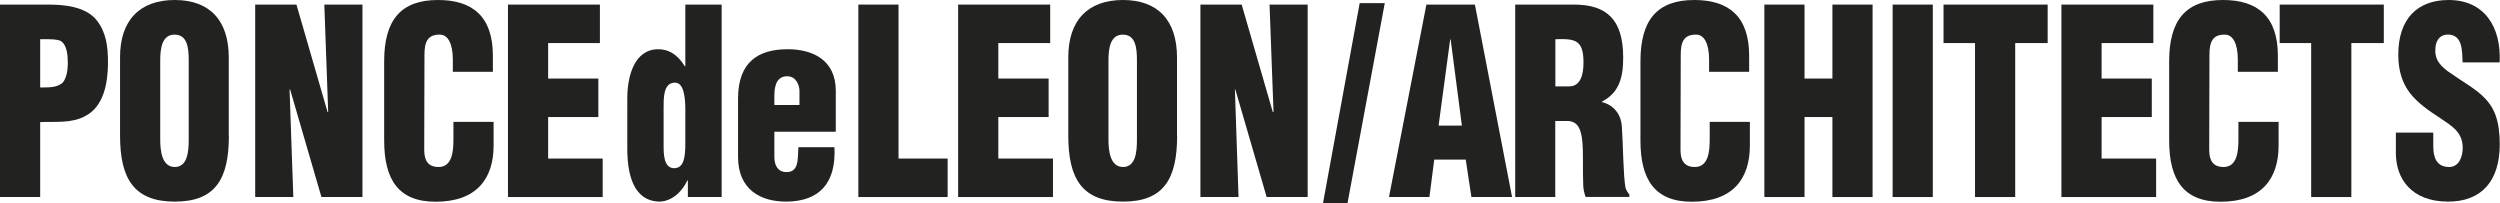
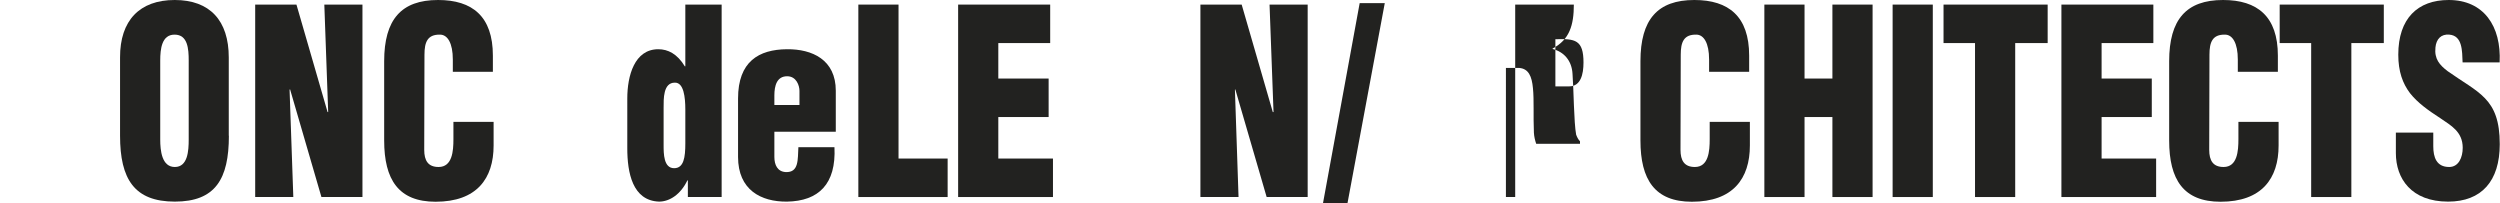
<svg xmlns="http://www.w3.org/2000/svg" xmlns:xlink="http://www.w3.org/1999/xlink" version="1.1" id="Capa_1" x="0px" y="0px" viewBox="0 0 207.2 16.84" style="enable-background:new 0 0 207.2 16.84;" xml:space="preserve">
  <style type="text/css">
	.st0{clip-path:url(#SVGID_2_);fill:#222220;}
	.st1{fill:#222220;}
	.st2{clip-path:url(#SVGID_4_);fill:#222220;}
	.st3{clip-path:url(#SVGID_6_);fill:#222220;}
	.st4{clip-path:url(#SVGID_8_);fill:#222220;}
	.st5{clip-path:url(#SVGID_10_);fill:#222220;}
	.st6{clip-path:url(#SVGID_12_);fill:#222220;}
	.st7{clip-path:url(#SVGID_14_);fill:#222220;}
</style>
  <g>
    <g>
      <defs>
        <rect id="SVGID_1_" width="207.2" height="16.84" />
      </defs>
      <clipPath id="SVGID_2_">
        <use xlink:href="#SVGID_1_" style="overflow:visible;" />
      </clipPath>
-       <path class="st0" d="M3.33,7.25c0.62-0.02,1.34,0.06,1.87-0.4c0.34-0.43,0.42-1.06,0.42-1.62c0-0.62-0.06-1.55-0.62-1.85    c-0.32-0.13-0.78-0.13-1.3-0.13H3.33V7.25z M0,16.33V0.38h3.96c1.29,0,3.14,0.13,4.07,1.32C8.8,2.68,8.95,3.87,8.95,5.17    c0,1.72-0.36,3.66-1.87,4.44c-1.15,0.64-2.5,0.45-3.75,0.51v6.21H0z" />
      <path class="st0" d="M15.64,5.02c0-0.98-0.08-2.15-1.17-2.15c-1.06,0-1.19,1.17-1.19,2.15v6.55c0,0.91,0.13,2.27,1.21,2.27    c1.08,0,1.15-1.36,1.15-2.27V5.02z M18.97,11.25c0,3.59-1.12,5.46-4.48,5.46s-4.54-1.87-4.54-5.46V4.76C9.94,1.7,11.57,0,14.48,0    s4.48,1.7,4.48,4.76V11.25z" />
    </g>
    <polygon class="st1" points="26.88,0.38 27.2,9.29 27.15,9.29 24.57,0.38 21.15,0.38 21.15,16.33 24.31,16.33 24,7.44 24.04,7.4    26.64,16.33 30.04,16.33 30.04,0.38  " />
    <g>
      <defs>
        <rect id="SVGID_3_" width="207.2" height="16.84" />
      </defs>
      <clipPath id="SVGID_4_">
        <use xlink:href="#SVGID_3_" style="overflow:visible;" />
      </clipPath>
      <path class="st2" d="M37.53,5.95V4.93c0-1.36-0.44-2.06-1.06-2.06c-1.04-0.02-1.29,0.62-1.29,1.66l-0.02,7.89    c0,0.89,0.32,1.42,1.19,1.42c1.14,0,1.23-1.32,1.23-2.3V10.1h3.33v1.96c0,2.74-1.4,4.66-4.81,4.66c-3.07,0-4.26-1.83-4.26-5.08    V5.08c0-3.47,1.42-5.08,4.47-5.08c2.84,0,4.54,1.36,4.54,4.61v1.34H37.53z" />
    </g>
-     <polygon class="st1" points="42.1,0.38 42.1,16.33 49.95,16.33 49.95,13.14 45.43,13.14 45.43,9.7 49.59,9.7 49.59,6.51    45.43,6.51 45.43,3.57 49.72,3.57 49.72,0.38  " />
    <g>
      <defs>
        <rect id="SVGID_5_" width="207.2" height="16.84" />
      </defs>
      <clipPath id="SVGID_6_">
        <use xlink:href="#SVGID_5_" style="overflow:visible;" />
      </clipPath>
      <path class="st3" d="M55,12.03c0,0.7,0,1.91,0.87,1.91c0.81,0,0.93-0.91,0.93-2.06V9.08c0-1.02-0.13-2.25-0.87-2.23    C54.96,6.85,55,8.19,55,8.95V12.03z M57.01,16.33v-1.38h-0.04c-0.55,1.15-1.46,1.76-2.35,1.76c-2.2-0.08-2.63-2.4-2.63-4.42V8.16    c0-1.87,0.59-4.08,2.57-4.08c0.8,0,1.57,0.38,2.2,1.42h0.04V0.38h3.01v15.95H57.01z" />
      <path class="st3" d="M66.26,8.7V7.53c0-0.43-0.25-1.21-1.02-1.21c-0.85,0-1.06,0.77-1.06,1.59V8.7H66.26z M64.18,10.93v2.08    c0,0.66,0.26,1.21,0.93,1.25c1.12,0.06,1-1.06,1.06-2.06h2.99c0.15,3.06-1.32,4.47-3.94,4.51c-2.16,0.02-4.05-0.98-4.05-3.7V8.16    c0-3.06,1.72-4.06,4.05-4.08c2.1-0.02,4.05,0.87,4.05,3.44v3.4H64.18z" />
    </g>
    <polygon class="st1" points="71.14,0.38 71.14,16.33 78.54,16.33 78.54,13.14 74.47,13.14 74.47,0.38  " />
    <polygon class="st1" points="79.41,0.38 79.41,16.33 87.27,16.33 87.27,13.14 82.74,13.14 82.74,9.7 86.91,9.7 86.91,6.51    82.74,6.51 82.74,3.57 87.04,3.57 87.04,0.38  " />
    <g>
      <defs>
        <rect id="SVGID_7_" width="207.2" height="16.84" />
      </defs>
      <clipPath id="SVGID_8_">
        <use xlink:href="#SVGID_7_" style="overflow:visible;" />
      </clipPath>
-       <path class="st4" d="M94.23,5.02c0-0.98-0.08-2.15-1.17-2.15c-1.06,0-1.19,1.17-1.19,2.15v6.55c0,0.91,0.13,2.27,1.21,2.27    c1.08,0,1.15-1.36,1.15-2.27V5.02z M97.56,11.25c0,3.59-1.12,5.46-4.48,5.46c-3.37,0-4.54-1.87-4.54-5.46V4.76    C88.53,1.7,90.16,0,93.07,0c2.91,0,4.48,1.7,4.48,4.76V11.25z" />
    </g>
    <polygon class="st1" points="105.22,0.38 105.55,9.29 105.49,9.29 102.91,0.38 99.49,0.38 99.49,16.33 102.65,16.33 102.35,7.44    102.38,7.4 104.98,16.33 108.38,16.33 108.38,0.38  " />
-     <path class="st1" d="M120.19,3.27h0.04l0.93,7.14h-1.93L120.19,3.27z M118.22,0.38l-3.1,15.95h3.35l0.4-3.1h2.61l0.47,3.1h3.37   l-3.08-15.95H118.22z" />
    <g>
      <defs>
        <rect id="SVGID_9_" width="207.2" height="16.84" />
      </defs>
      <clipPath id="SVGID_10_">
        <use xlink:href="#SVGID_9_" style="overflow:visible;" />
      </clipPath>
-       <path class="st5" d="M128.91,7.16h1.14c0.96,0,1.19-1,1.19-1.98c0-1.89-0.7-1.98-2.33-1.93V7.16z M128.91,16.33h-3.33V0.38h4.86    c2.72,0,4.09,1.23,4.09,4.4c0,1.7-0.36,2.91-1.76,3.64v0.04c0.93,0.23,1.59,0.96,1.65,2.06c0.1,1.28,0.11,4.02,0.3,5.04    c0.08,0.21,0.17,0.4,0.32,0.55v0.21h-3.63c-0.1-0.3-0.17-0.59-0.19-0.91c-0.06-1.4,0.02-2.72-0.08-3.7    c-0.09-0.98-0.36-1.62-1.14-1.68h-1.1V16.33z" />
+       <path class="st5" d="M128.91,7.16h1.14c0.96,0,1.19-1,1.19-1.98c0-1.89-0.7-1.98-2.33-1.93V7.16z M128.91,16.33h-3.33V0.38h4.86    c0,1.7-0.36,2.91-1.76,3.64v0.04c0.93,0.23,1.59,0.96,1.65,2.06c0.1,1.28,0.11,4.02,0.3,5.04    c0.08,0.21,0.17,0.4,0.32,0.55v0.21h-3.63c-0.1-0.3-0.17-0.59-0.19-0.91c-0.06-1.4,0.02-2.72-0.08-3.7    c-0.09-0.98-0.36-1.62-1.14-1.68h-1.1V16.33z" />
      <path class="st5" d="M141.65,5.95V4.93c0-1.36-0.44-2.06-1.06-2.06c-1.04-0.02-1.29,0.62-1.29,1.66l-0.02,7.89    c0,0.89,0.32,1.42,1.19,1.42c1.14,0,1.23-1.32,1.23-2.3V10.1h3.33v1.96c0,2.74-1.4,4.66-4.81,4.66c-3.07,0-4.26-1.83-4.26-5.08    V5.08c0-3.47,1.42-5.08,4.47-5.08c2.84,0,4.54,1.36,4.54,4.61v1.34H141.65z" />
    </g>
    <polygon class="st1" points="151.87,0.38 151.87,6.51 149.56,6.51 149.56,0.38 146.23,0.38 146.23,16.33 149.56,16.33 149.56,9.7    151.87,9.7 151.87,16.33 155.2,16.33 155.2,0.38  " />
    <rect x="156.86" y="0.38" class="st1" width="3.33" height="15.95" />
    <polygon class="st1" points="161.08,0.38 161.08,3.57 163.69,3.57 163.69,16.33 167.02,16.33 167.02,3.57 169.71,3.57 169.71,0.38     " />
    <polygon class="st1" points="170.85,0.38 170.85,16.33 178.7,16.33 178.7,13.14 174.18,13.14 174.18,9.7 178.34,9.7 178.34,6.51    174.18,6.51 174.18,3.57 178.47,3.57 178.47,0.38  " />
    <g>
      <defs>
        <rect id="SVGID_11_" width="207.2" height="16.84" />
      </defs>
      <clipPath id="SVGID_12_">
        <use xlink:href="#SVGID_11_" style="overflow:visible;" />
      </clipPath>
      <path class="st6" d="M185.47,5.95V4.93c0-1.36-0.44-2.06-1.06-2.06c-1.04-0.02-1.29,0.62-1.29,1.66l-0.02,7.89    c0,0.89,0.32,1.42,1.19,1.42c1.14,0,1.23-1.32,1.23-2.3V10.1h3.33v1.96c0,2.74-1.4,4.66-4.81,4.66c-3.07,0-4.26-1.83-4.26-5.08    V5.08c0-3.47,1.42-5.08,4.47-5.08c2.84,0,4.54,1.36,4.54,4.61v1.34H185.47z" />
    </g>
    <polygon class="st1" points="188.94,0.38 188.94,3.57 191.55,3.57 191.55,16.33 194.88,16.33 194.88,3.57 197.57,3.57 197.57,0.38     " />
    <g>
      <defs>
        <rect id="SVGID_13_" width="207.2" height="16.84" />
      </defs>
      <clipPath id="SVGID_14_">
        <use xlink:href="#SVGID_13_" style="overflow:visible;" />
      </clipPath>
      <path class="st7" d="M201.67,10.99v1.13c0,0.91,0.26,1.72,1.32,1.72c0.78,0,1.12-0.79,1.12-1.59c0-1.34-0.98-1.85-1.85-2.45    c-1.02-0.66-1.89-1.28-2.52-2.08c-0.61-0.81-0.97-1.79-0.97-3.19c0-3,1.61-4.53,4.18-4.53c2.9,0,4.37,2.17,4.22,5.17h-3.07    c-0.04-0.94,0-2.21-1.1-2.3c-0.68-0.06-1.08,0.36-1.15,1.06c-0.1,0.96,0.34,1.45,1,1.96c1.25,0.89,2.33,1.45,3.1,2.25    c0.78,0.81,1.23,1.87,1.23,3.81c0,3.06-1.51,4.76-4.28,4.76c-3.05,0-4.33-1.91-4.33-4.02v-1.7H201.67z" />
    </g>
    <polygon class="st1" points="112.69,0.26 109.65,16.84 111.68,16.84 114.77,0.26  " />
  </g>
</svg>